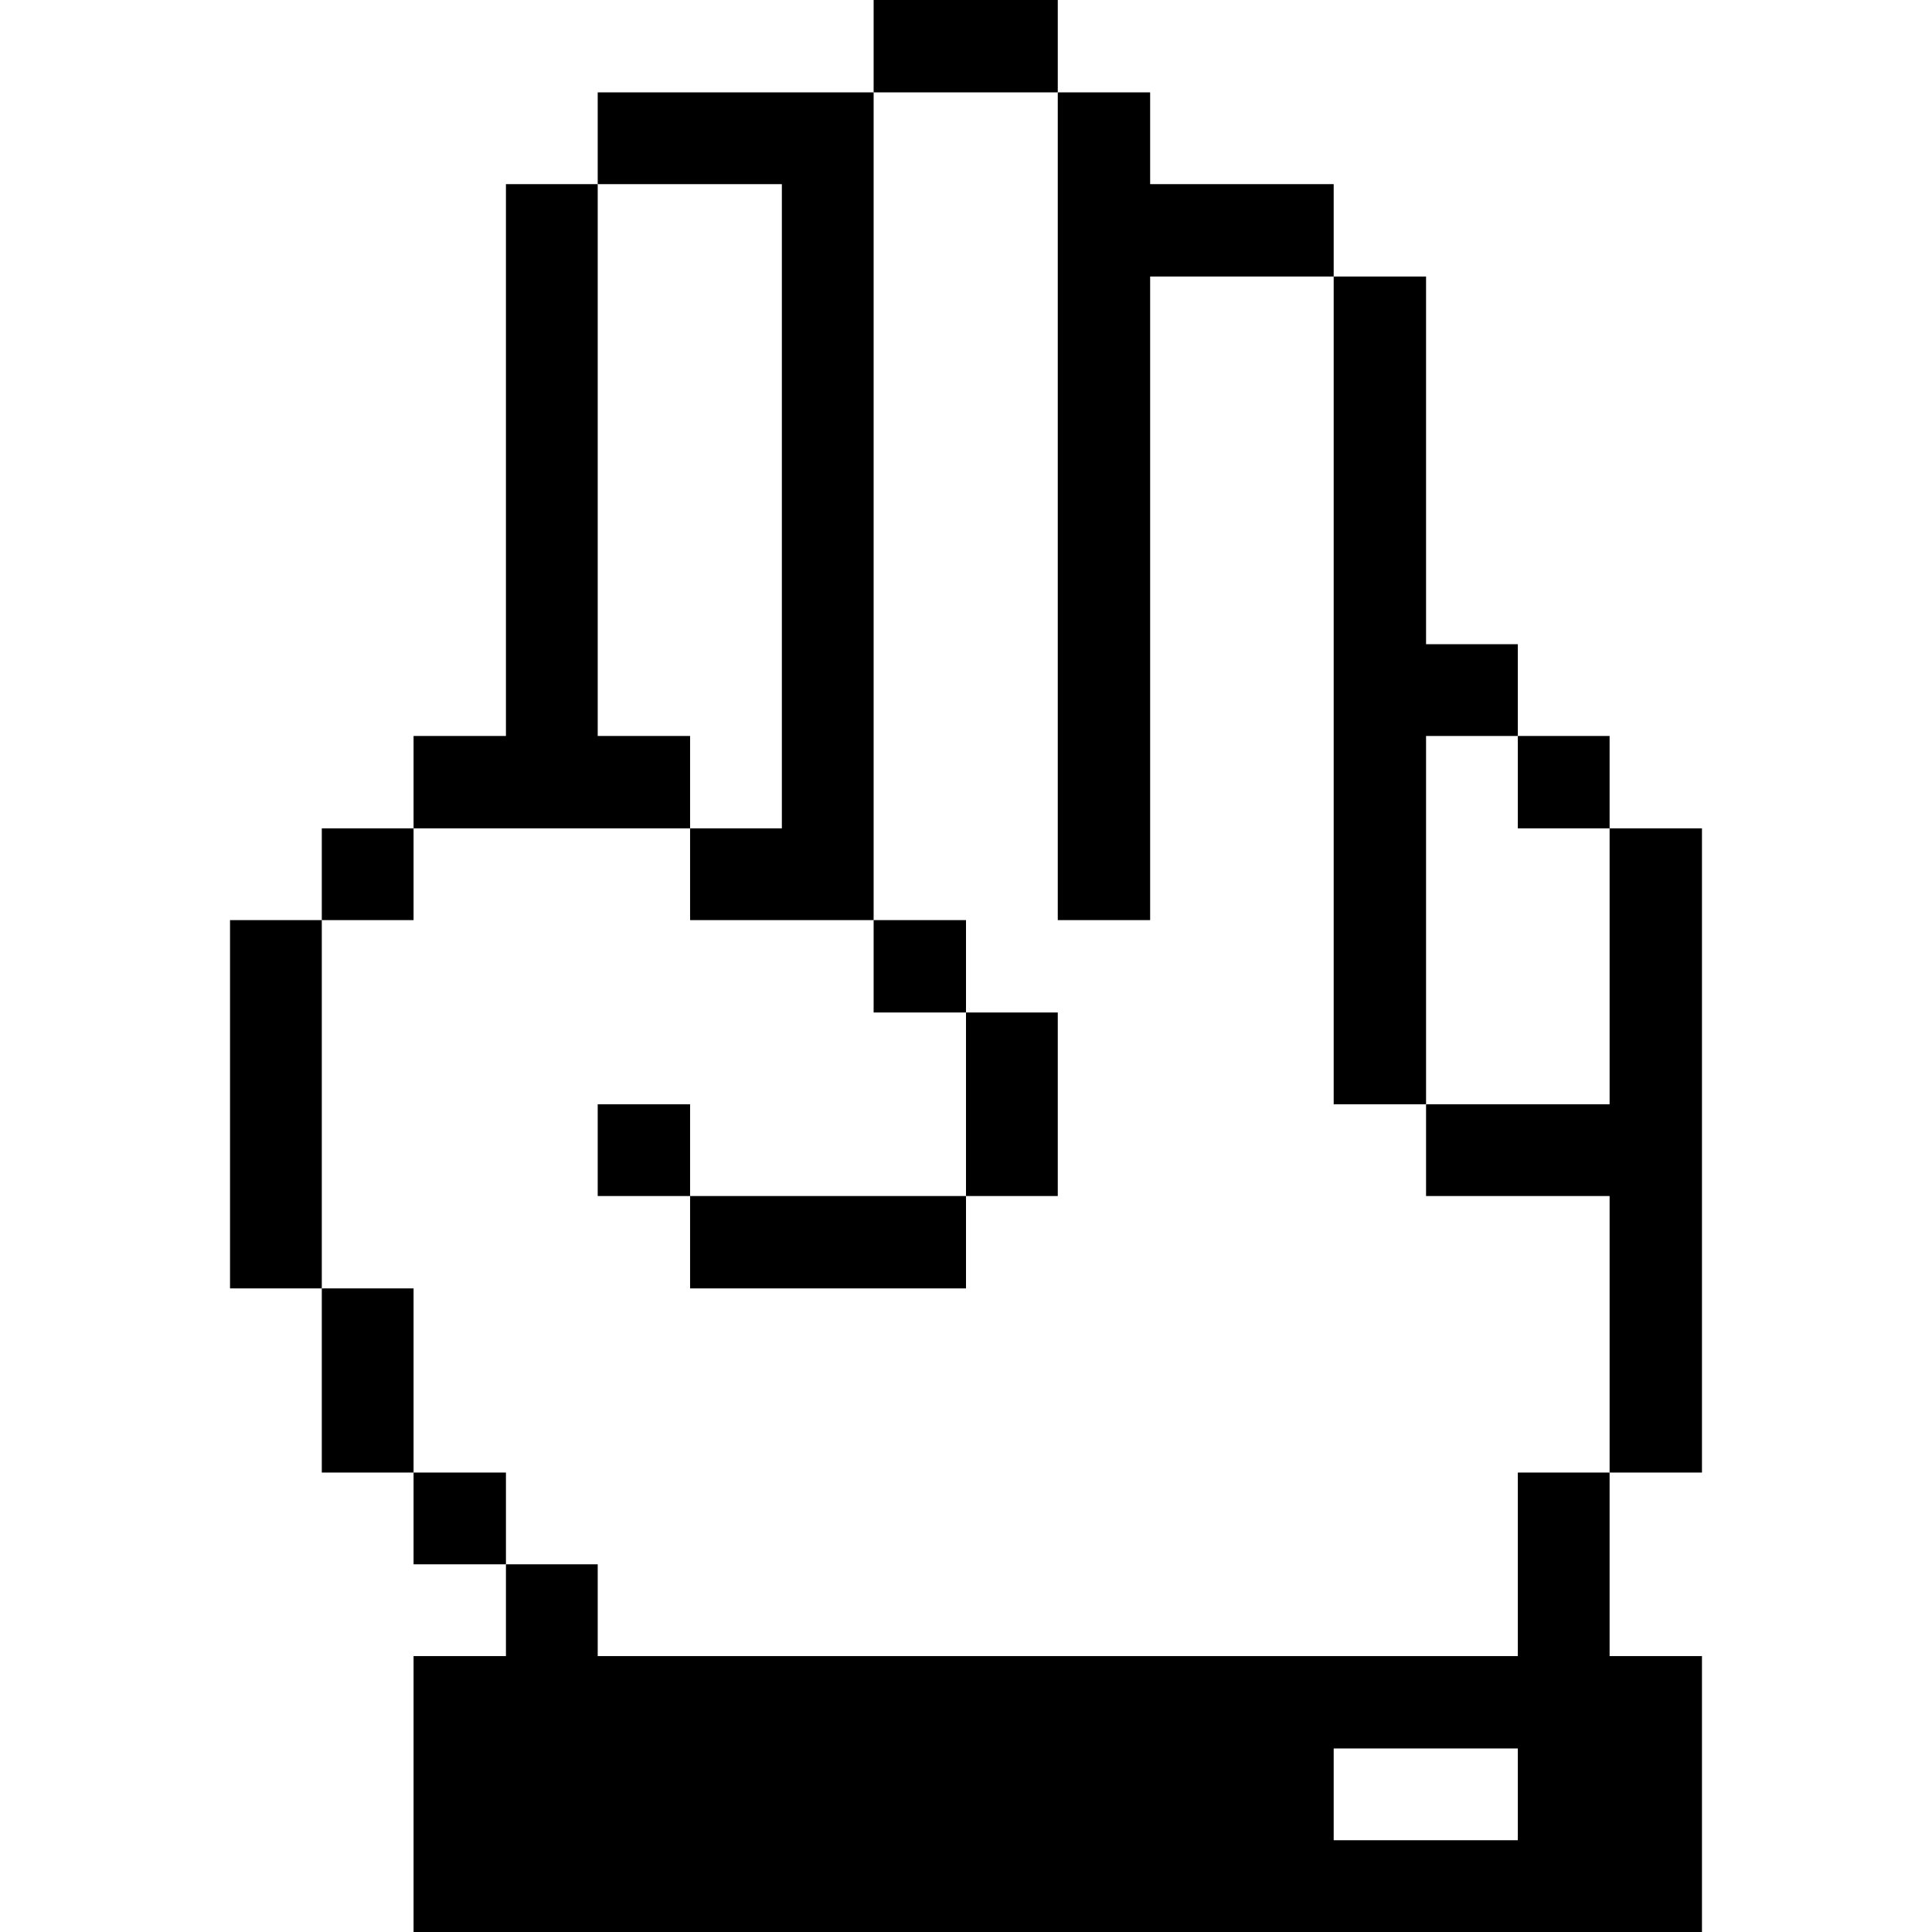
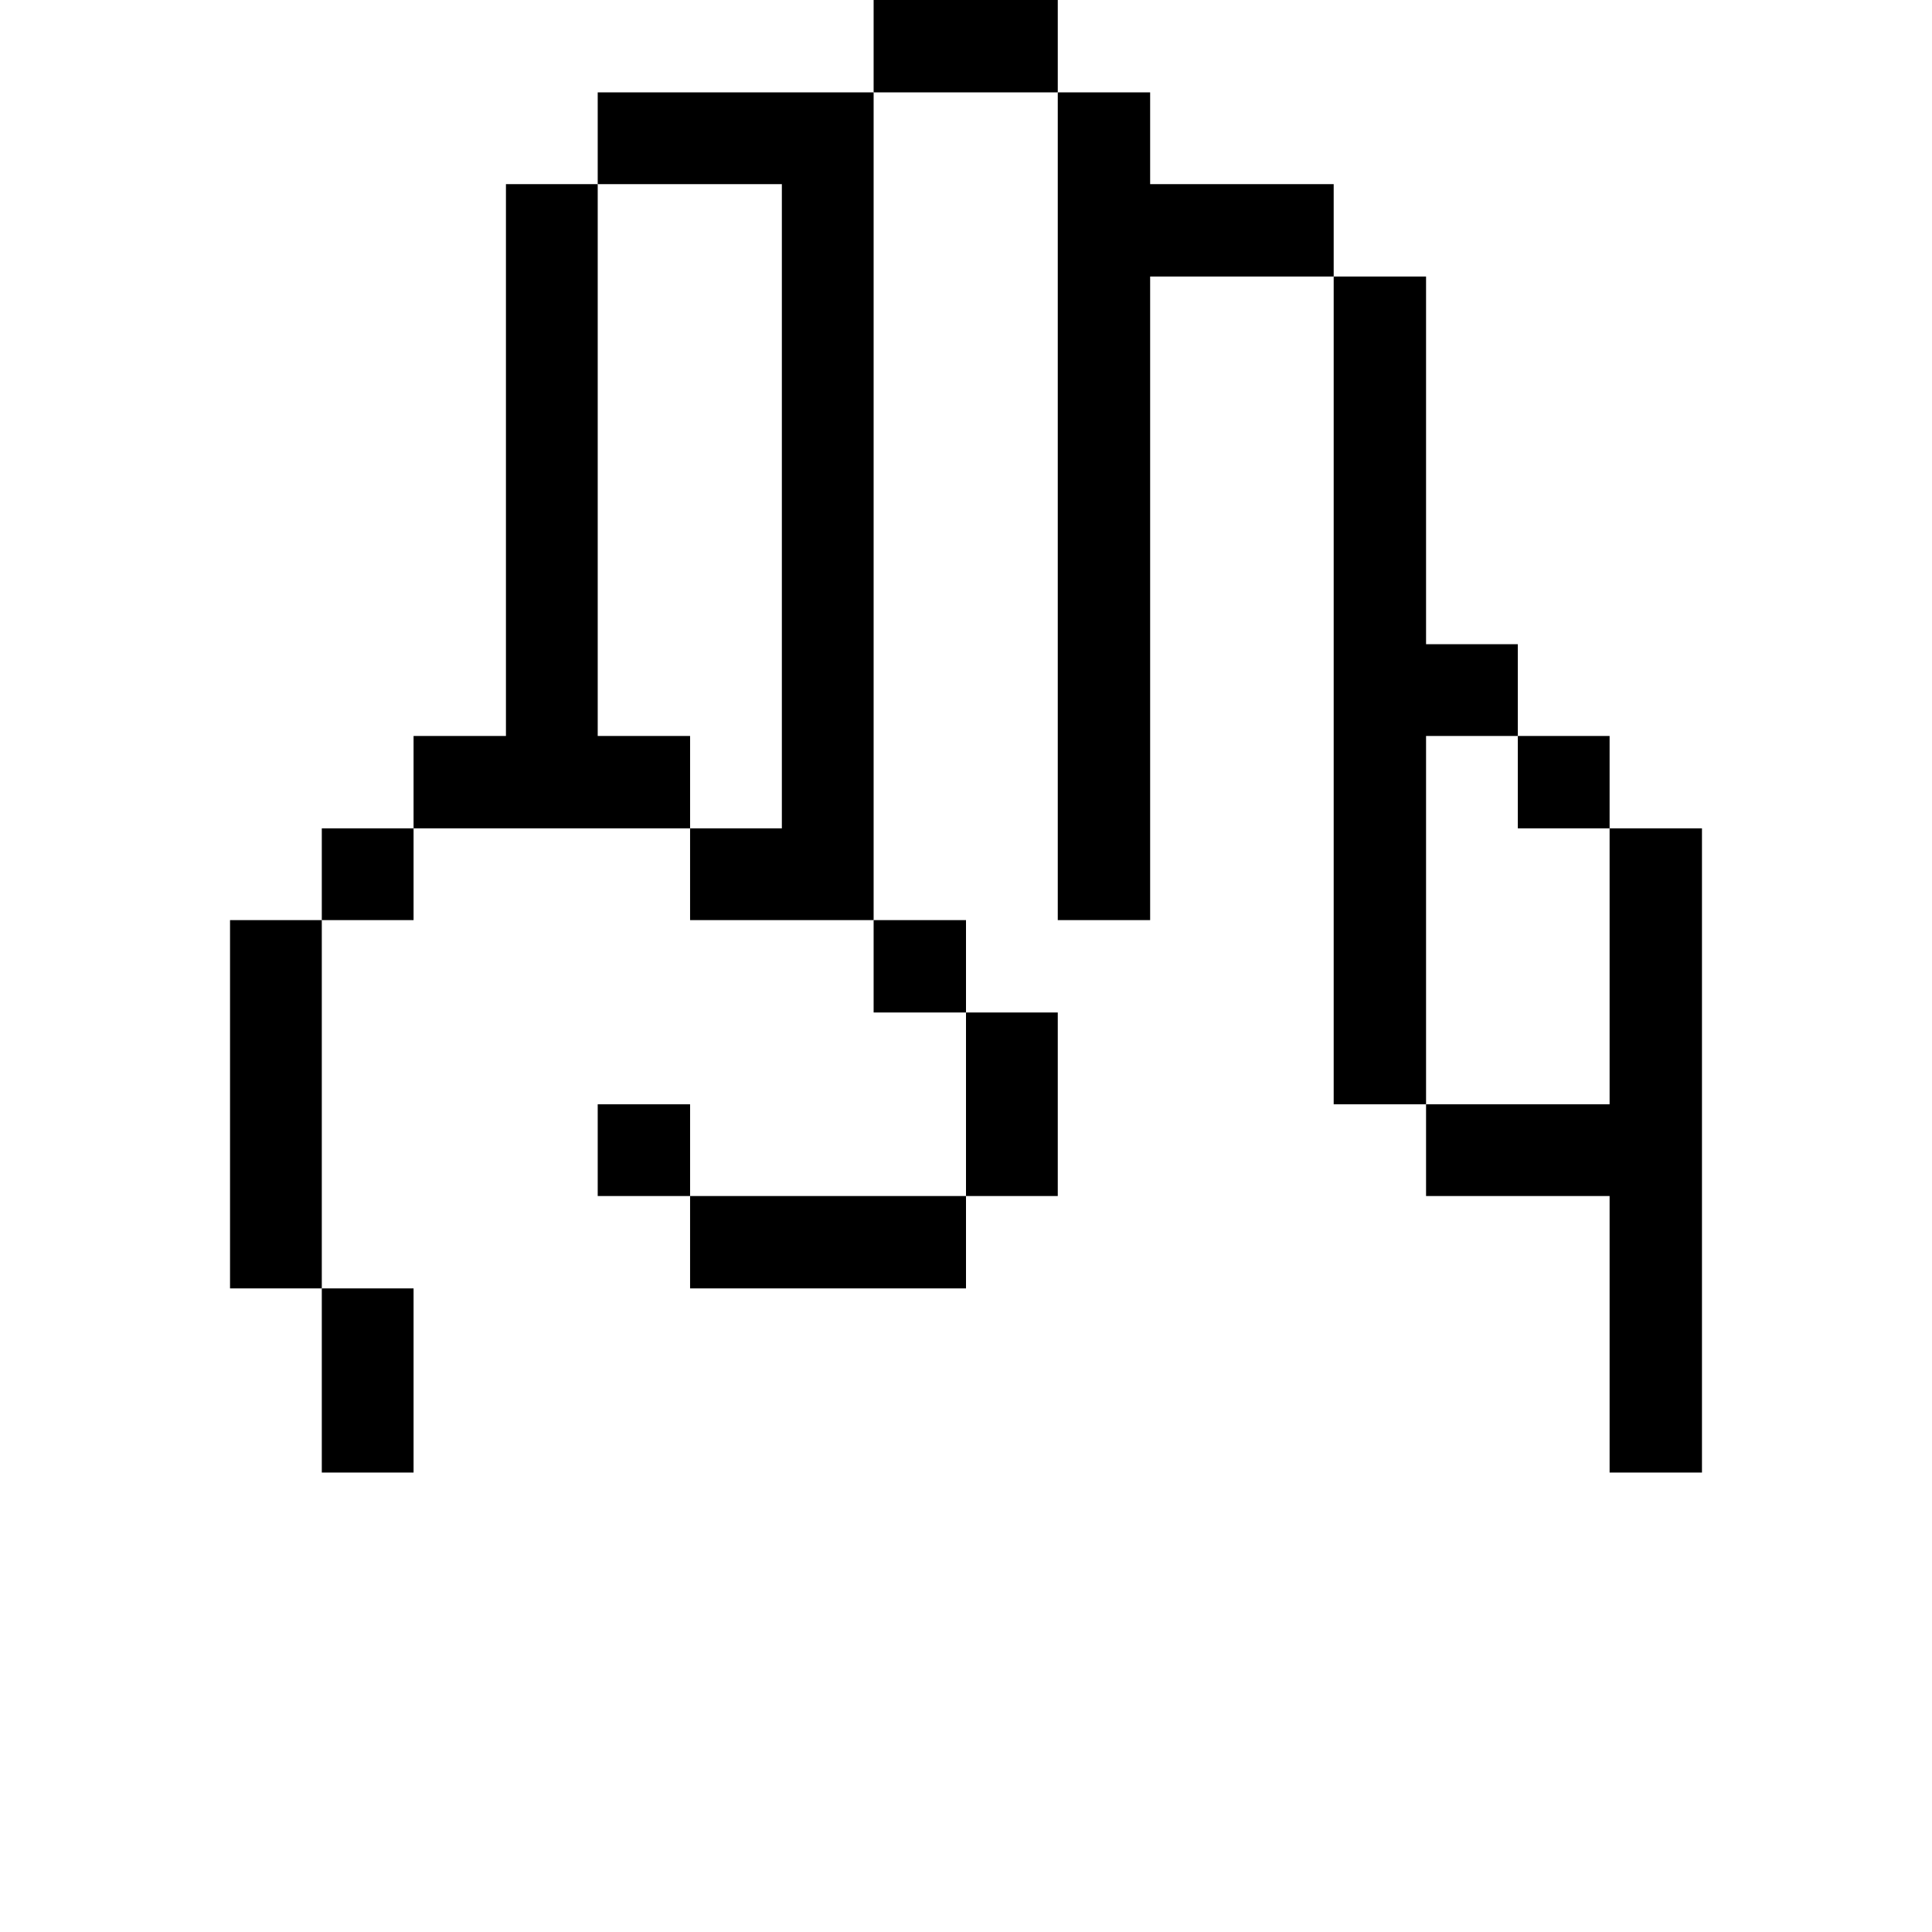
<svg xmlns="http://www.w3.org/2000/svg" viewBox="0 0 32 32" id="Hand-Three-Finger--Streamline-Pixel">
  <desc>
    Hand Three Finger Streamline Icon: https://streamlinehq.com
  </desc>
  <title>hand-three-finger</title>
  <g>
    <path d="m26.66 18.29 -3.04 0 0 1.52 3.04 0 0 4.58 1.53 0 0 -10.67 -1.53 0 0 4.57z" fill="#000000" stroke-width="1" />
-     <path d="M25.14 27.43H9.9v-1.52H8.38v1.52H6.85V32h21.34v-4.57h-1.53v-3.04h-1.52Zm0 3.05h-3.05v-1.52h3.05Z" fill="#000000" stroke-width="1" />
    <path d="M25.14 12.19h1.52v1.53h-1.52Z" fill="#000000" stroke-width="1" />
    <path d="m22.09 18.29 1.53 0 0 -6.1 1.52 0 0 -1.52 -1.52 0 0 -6.09 -1.53 0 0 13.71z" fill="#000000" stroke-width="1" />
    <path d="m17.52 15.24 1.53 0 0 -10.66 3.04 0 0 -1.53 -3.04 0 0 -1.52 -1.53 0 0 13.71z" fill="#000000" stroke-width="1" />
    <path d="M16 16.77h1.52v3.04H16Z" fill="#000000" stroke-width="1" />
    <path d="M14.47 0h3.05v1.53h-3.05Z" fill="#000000" stroke-width="1" />
    <path d="M14.47 15.24H16v1.53h-1.53Z" fill="#000000" stroke-width="1" />
    <path d="M11.43 19.81H16v1.53h-4.57Z" fill="#000000" stroke-width="1" />
    <path d="m12.95 13.72 -1.52 0 0 1.52 3.04 0 0 -13.71 -4.57 0 0 1.52 3.05 0 0 10.67z" fill="#000000" stroke-width="1" />
    <path d="M9.9 18.29h1.53v1.52H9.9Z" fill="#000000" stroke-width="1" />
    <path d="m11.43 13.72 0 -1.53 -1.53 0 0 -9.14 -1.52 0 0 9.14 -1.53 0 0 1.53 4.58 0z" fill="#000000" stroke-width="1" />
-     <path d="M6.85 24.39h1.53v1.52H6.85Z" fill="#000000" stroke-width="1" />
    <path d="M5.33 21.34h1.52v3.05H5.33Z" fill="#000000" stroke-width="1" />
    <path d="M5.33 13.72h1.52v1.52H5.33Z" fill="#000000" stroke-width="1" />
    <path d="M3.81 15.24h1.52v6.1H3.81Z" fill="#000000" stroke-width="1" />
  </g>
</svg>